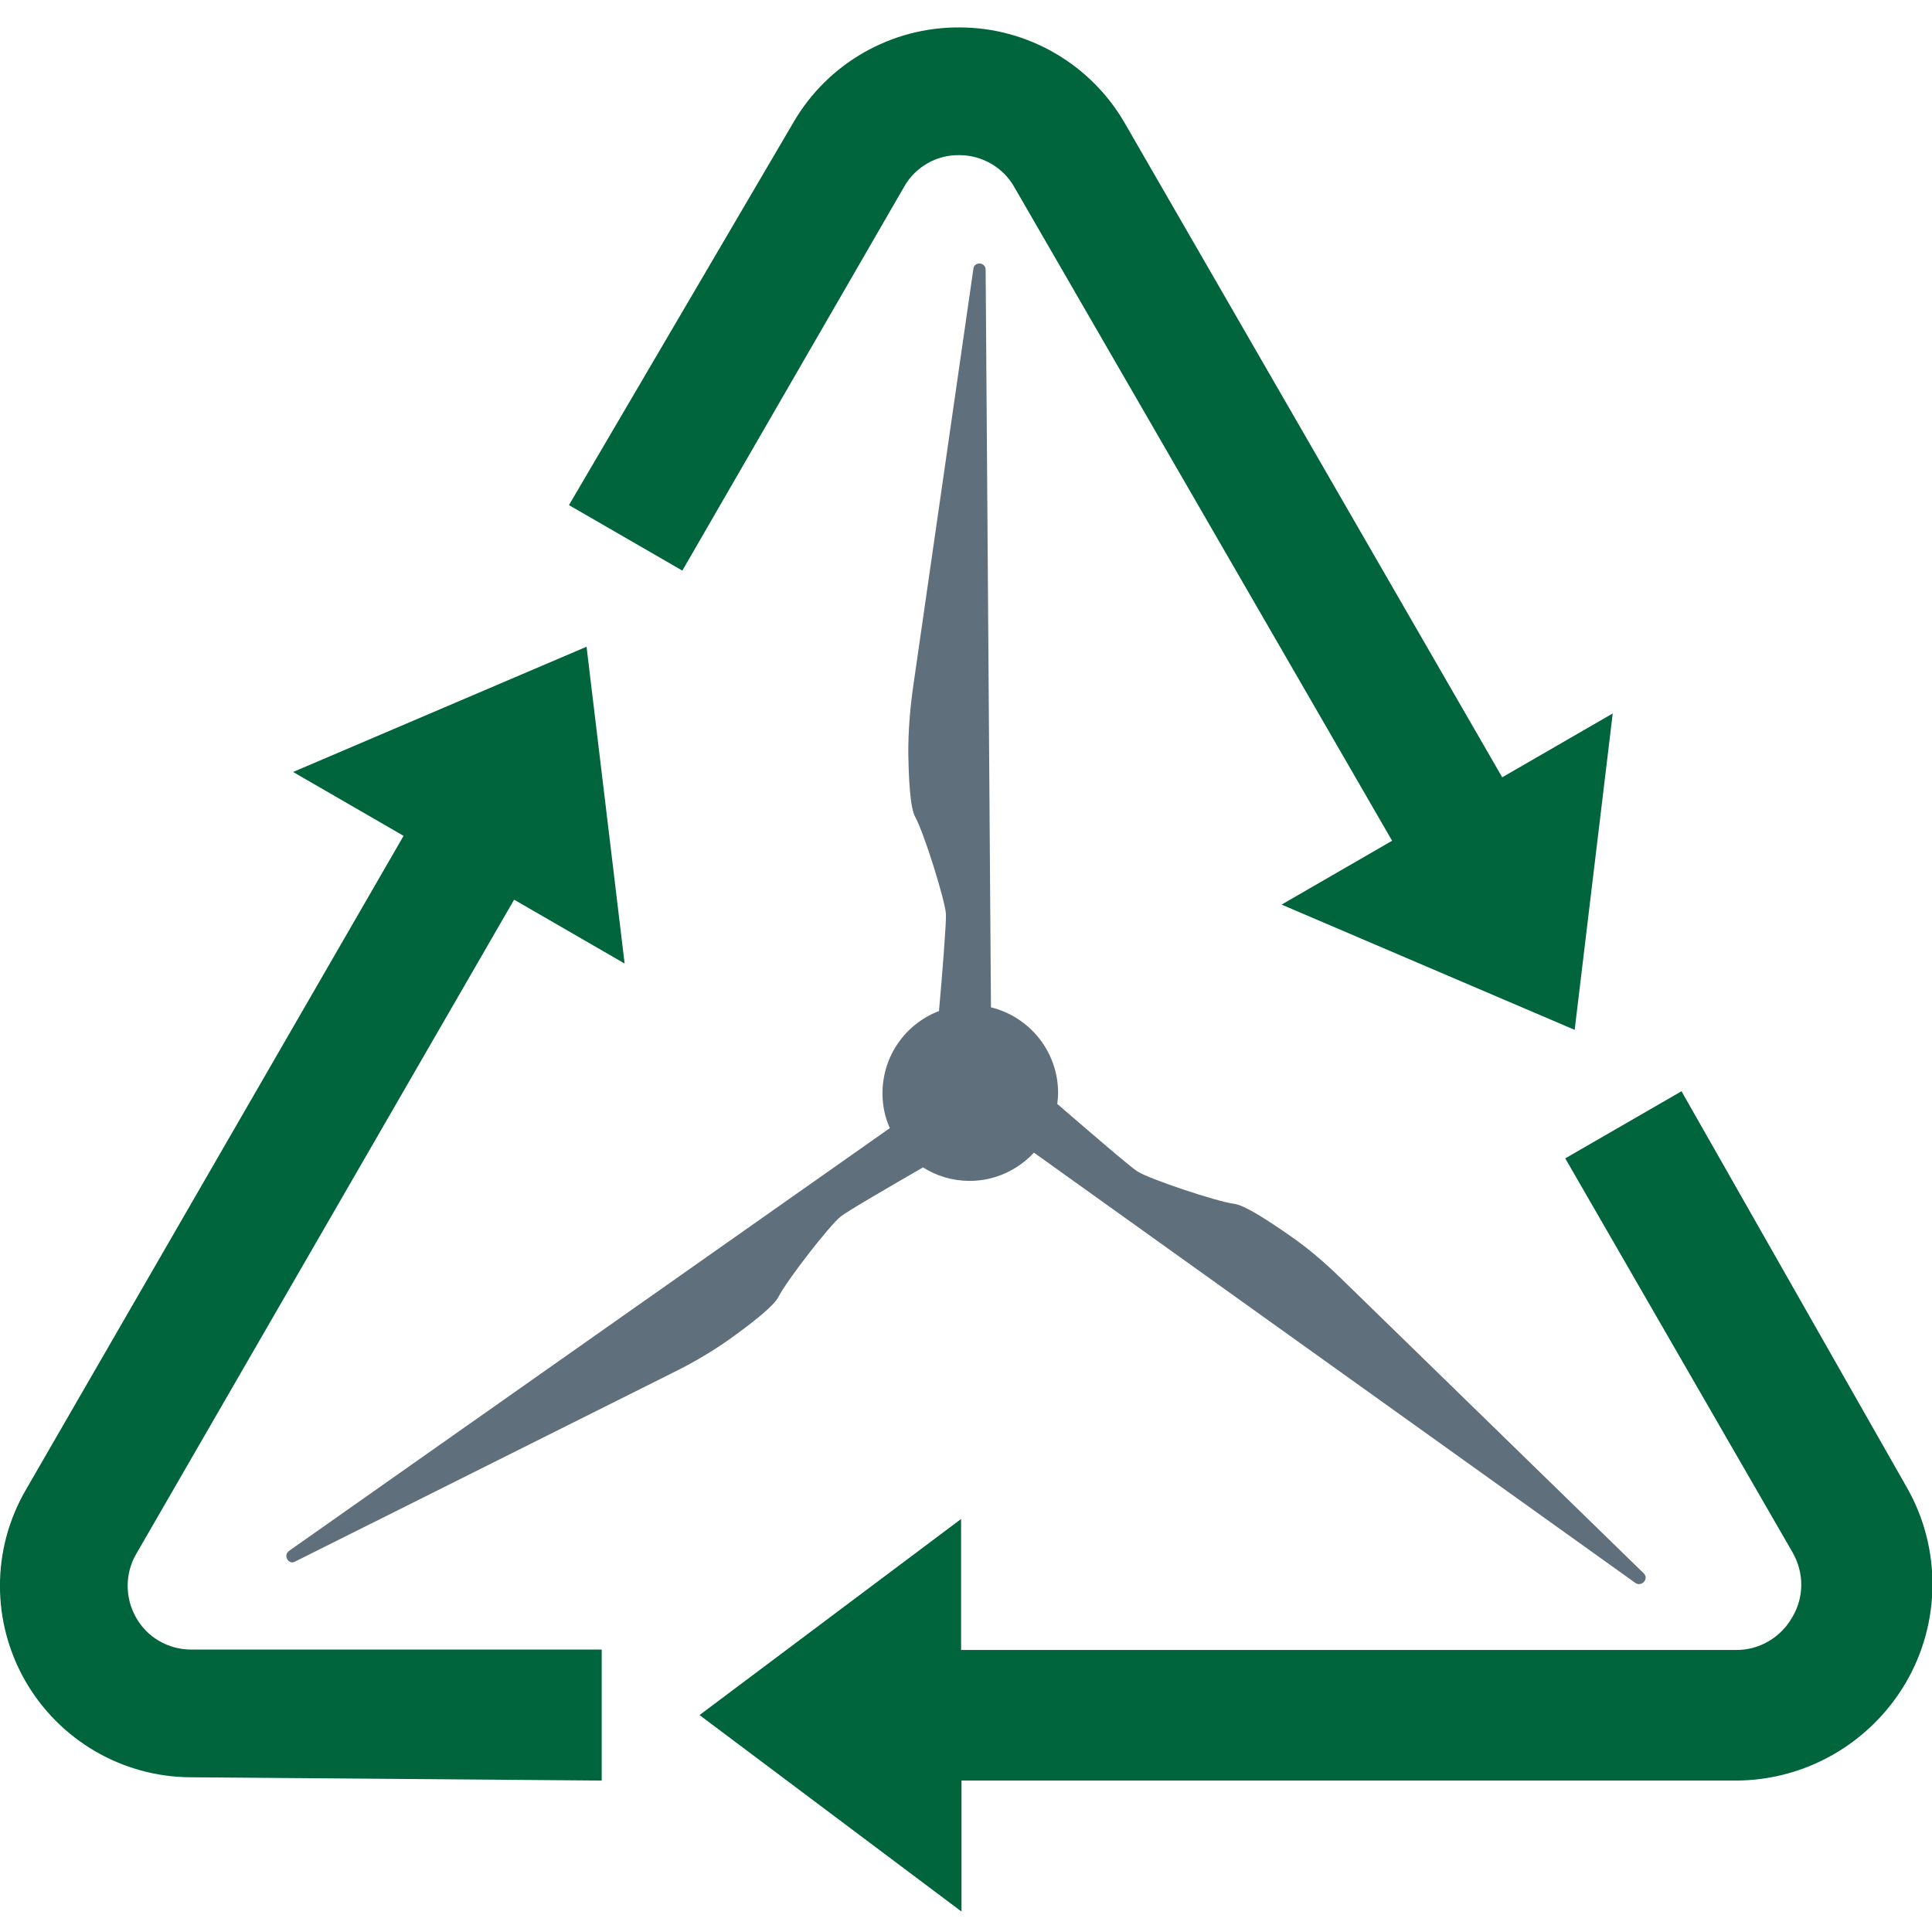
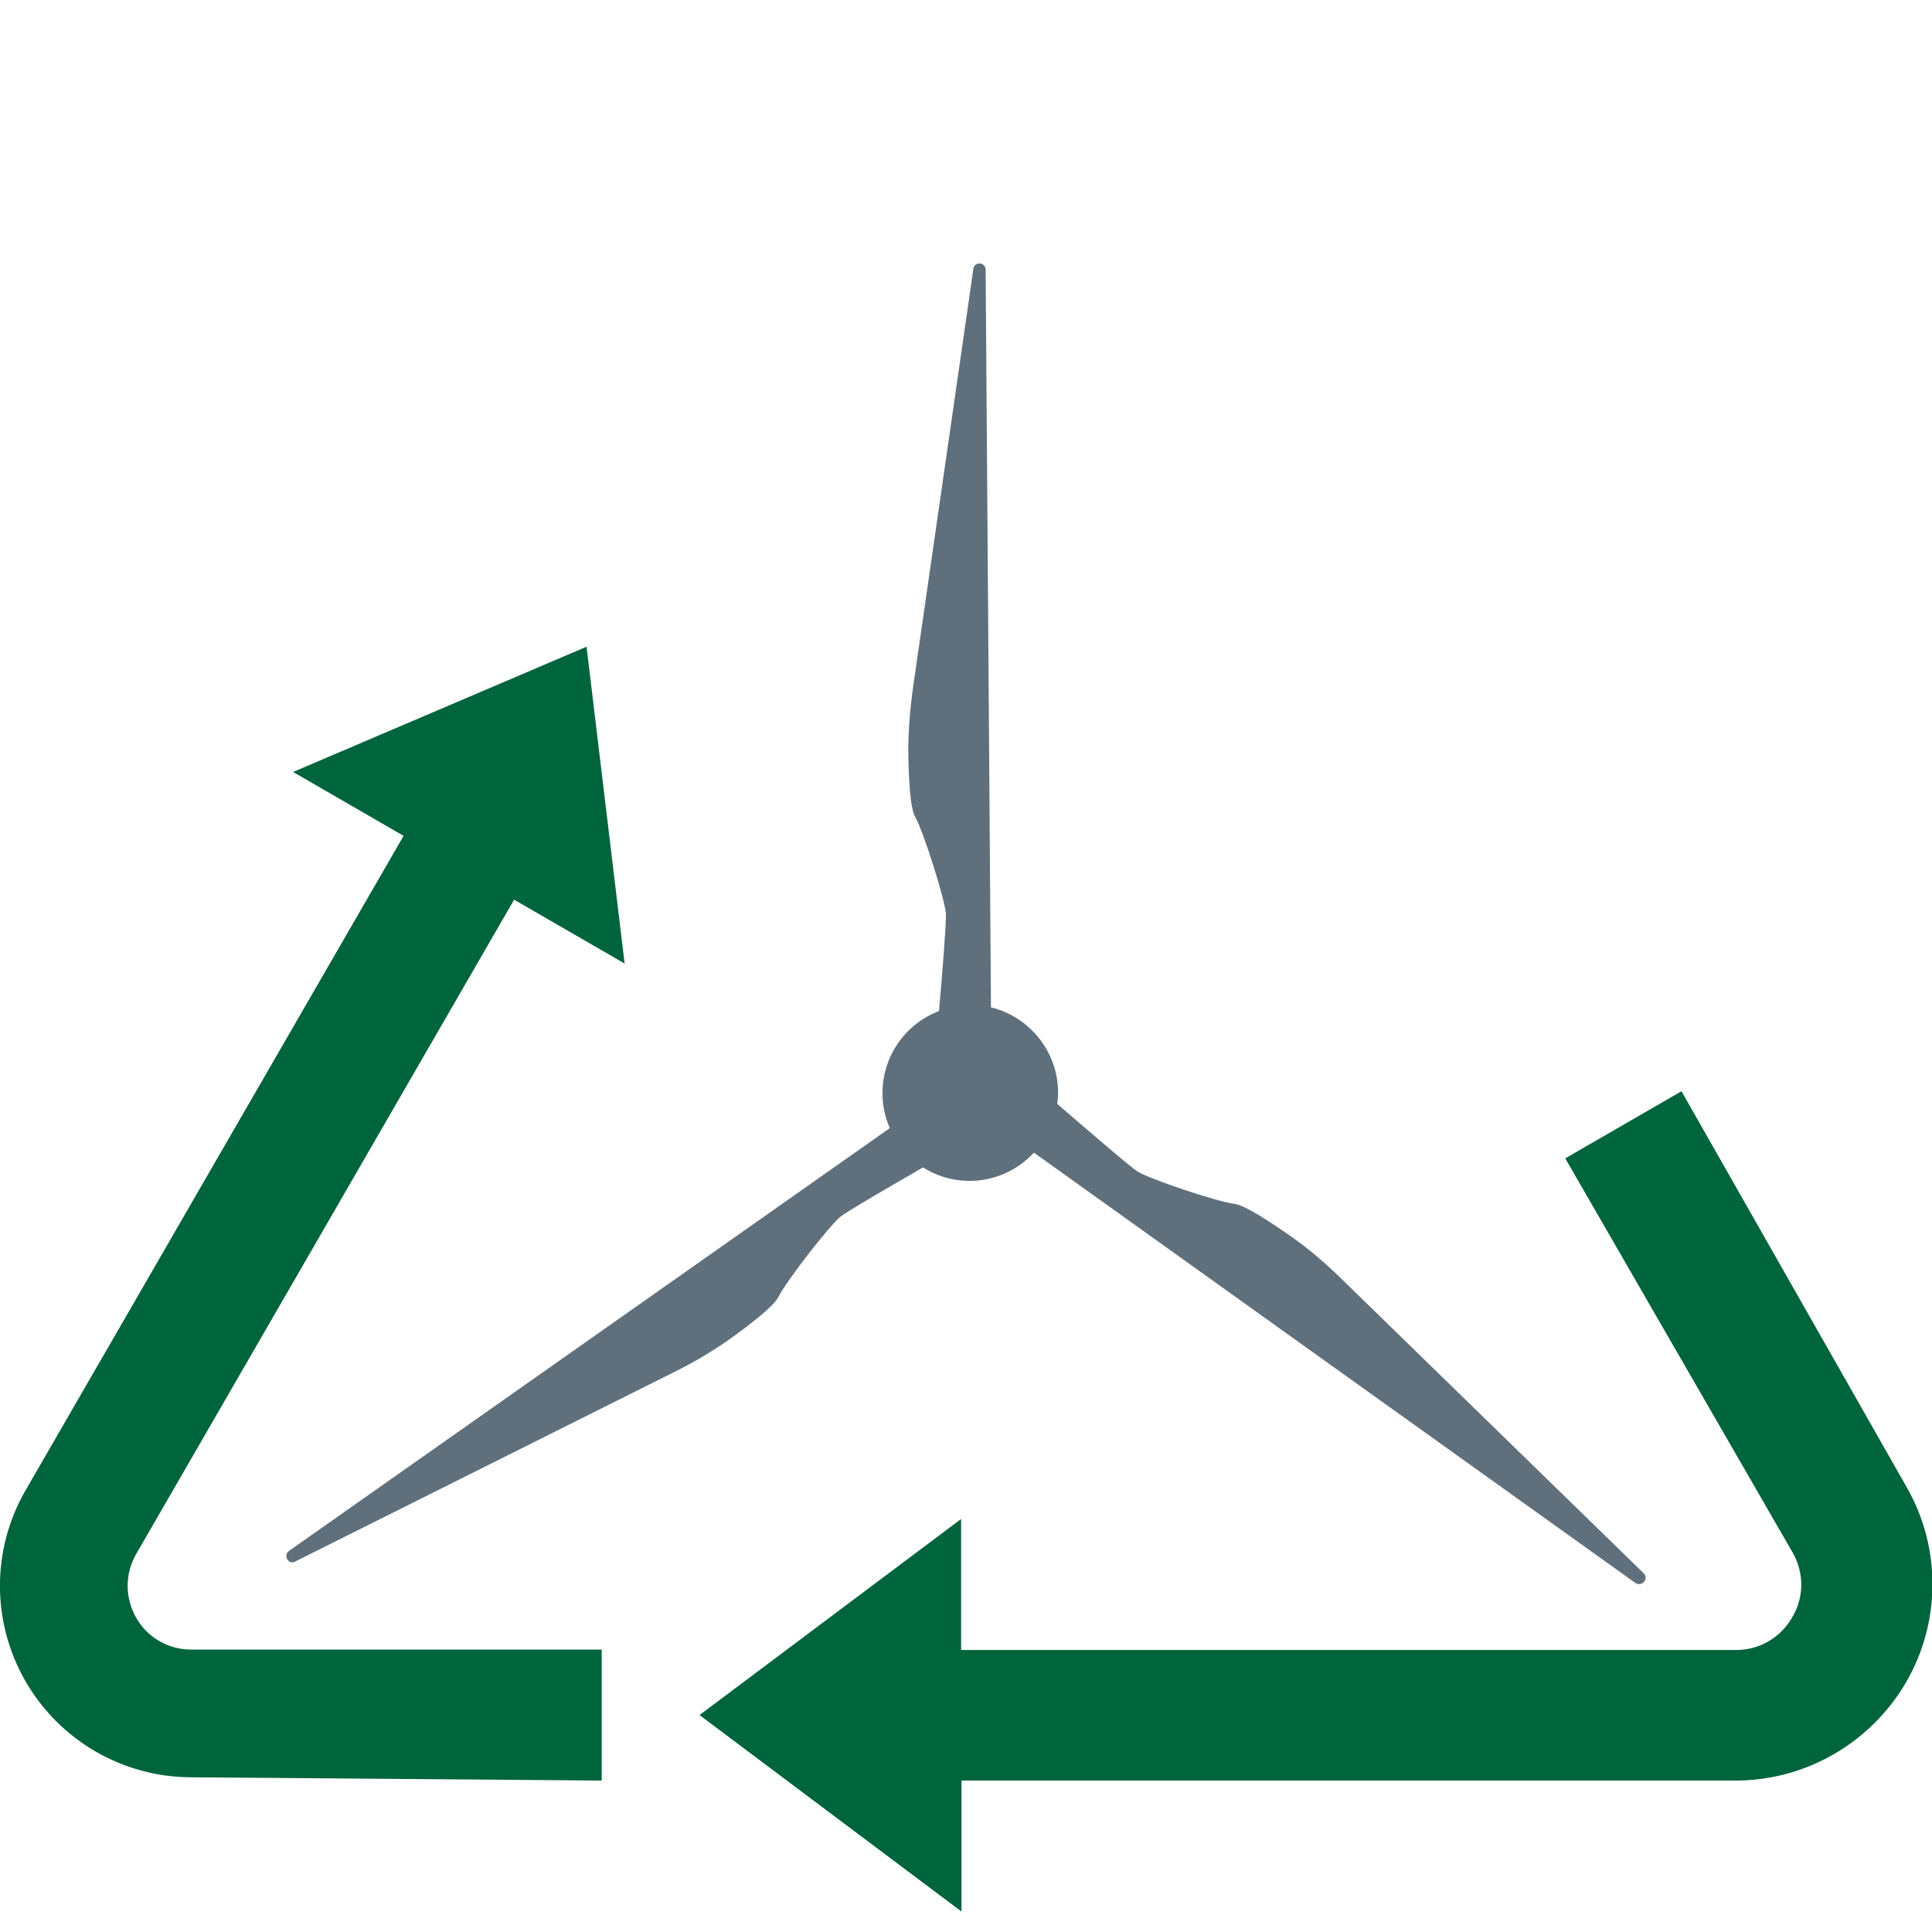
<svg xmlns="http://www.w3.org/2000/svg" version="1.1" id="Layer_1" x="0px" y="0px" viewBox="0 0 472 472" style="enable-background:new 0 0 472 472;" xml:space="preserve">
  <style type="text/css">
	.st0{fill:#00643C;}
	.st1{fill:#FCB61A;}
	.st2{fill:#5F6F7C;}
</style>
  <path class="st0" d="M6.3,364l92.3-159.8l-27-15.6l71.7-30.6l9.3,77.4l-27-15.6L33.3,379.6c-2.8,4.8-2.8,10.7-0.1,15.5  c2.7,4.9,7.9,7.9,13.5,7.9H147v32l-100.5-0.8c-16.7-0.1-32-9.1-40.3-23.5C-2.1,396.2-2.1,378.5,6.3,364z" />
  <path class="st0" d="M424,435H234.9v32L170.9,419l63.9-47.9v32H424c5.7,0.1,11-3,13.8-7.9c3-4.9,3-11,0.1-16l-55.5-96.2l28.4-16.4  l55,96.7c8.5,14.8,8.4,33.1-0.2,47.8C456.9,425.9,441.1,435,424,435z" />
-   <path class="st0" d="M274.8,30.1L367,189.9l27-15.6l-9.3,77.3L313.1,221l27-15.6L247.8,45.7c-2.7-4.8-7.9-7.8-13.4-7.8  c-5.6-0.1-10.8,2.9-13.5,7.7l-54.2,93.8l-27.7-16l54.9-93.6c8.4-14.4,23.9-23.2,40.5-23.1C251.1,6.7,266.5,15.7,274.8,30.1z" />
  <polygon class="st0" points="707.4,130.7 667.1,171 626.8,130.7 667.1,90.4 " />
  <polygon class="st1" points="825.8,143.3 811.9,157.2 799.3,144.6 813.2,130.7 772.9,90.4 759,104.3 746.4,91.7 760.3,77.8   720,37.5 679.7,77.8 720,118.1 733.9,104.3 746.5,116.9 732.6,130.7 746.5,144.6 733.9,157.2 720,143.3 679.7,183.6 693.6,197.5   681,210.1 667.1,196.2 653.3,210.1 640.7,197.5 654.5,183.6 614.2,143.3 573.9,183.6 614.2,223.9 628.1,210.1 640.7,222.7   626.8,236.5 667.1,276.8 681,263 693.6,275.5 679.7,289.4 720,329.7 760.3,289.4 720,249.1 706.1,263 693.6,250.4 707.4,236.5   693.6,222.7 706.2,210.1 720,223.9 760.3,183.6 746.5,169.8 759.1,157.2 772.9,171 786.7,157.2 799.3,169.8 785.5,183.6   825.8,223.9 866.1,183.6 " />
  <path class="st2" d="M401.6,384.4l-73.9-72c-4.1-4-8.2-7.5-12.4-10.4c-5-3.5-11.2-7.6-13.8-7.9c-4.5-0.6-20.8-6.1-23.6-7.9  c-1.9-1.2-13.1-10.9-19.6-16.5c0.1-0.9,0.2-1.8,0.2-2.7c0-10.1-7-18.6-16.4-20.9l-1.3-180.2c0-1.9-2.8-2.1-3-0.2l-14.7,102  c-0.8,5.6-1.2,11-1.2,16.1c0.1,6.1,0.4,13.5,1.7,15.8c2.2,4,7.3,20.4,7.5,23.7c0.1,2.1-0.9,14.9-1.7,23.7  c-8.1,3.1-13.8,10.9-13.8,20.1c0,3,0.6,5.9,1.8,8.5L70.6,378.9c-1.5,1.1-0.1,3.5,1.5,2.6l92.2-46.1c5.1-2.5,9.8-5.3,13.9-8.2  c4.9-3.5,10.9-8.1,12-10.4c2.1-4.1,12.6-17.6,15.2-19.6c1.6-1.3,12.5-7.6,20.1-12c3.3,2.1,7.2,3.3,11.4,3.3c6.2,0,11.8-2.7,15.7-6.9  l146.9,105.1C401.1,387.8,402.9,385.7,401.6,384.4z" />
</svg>